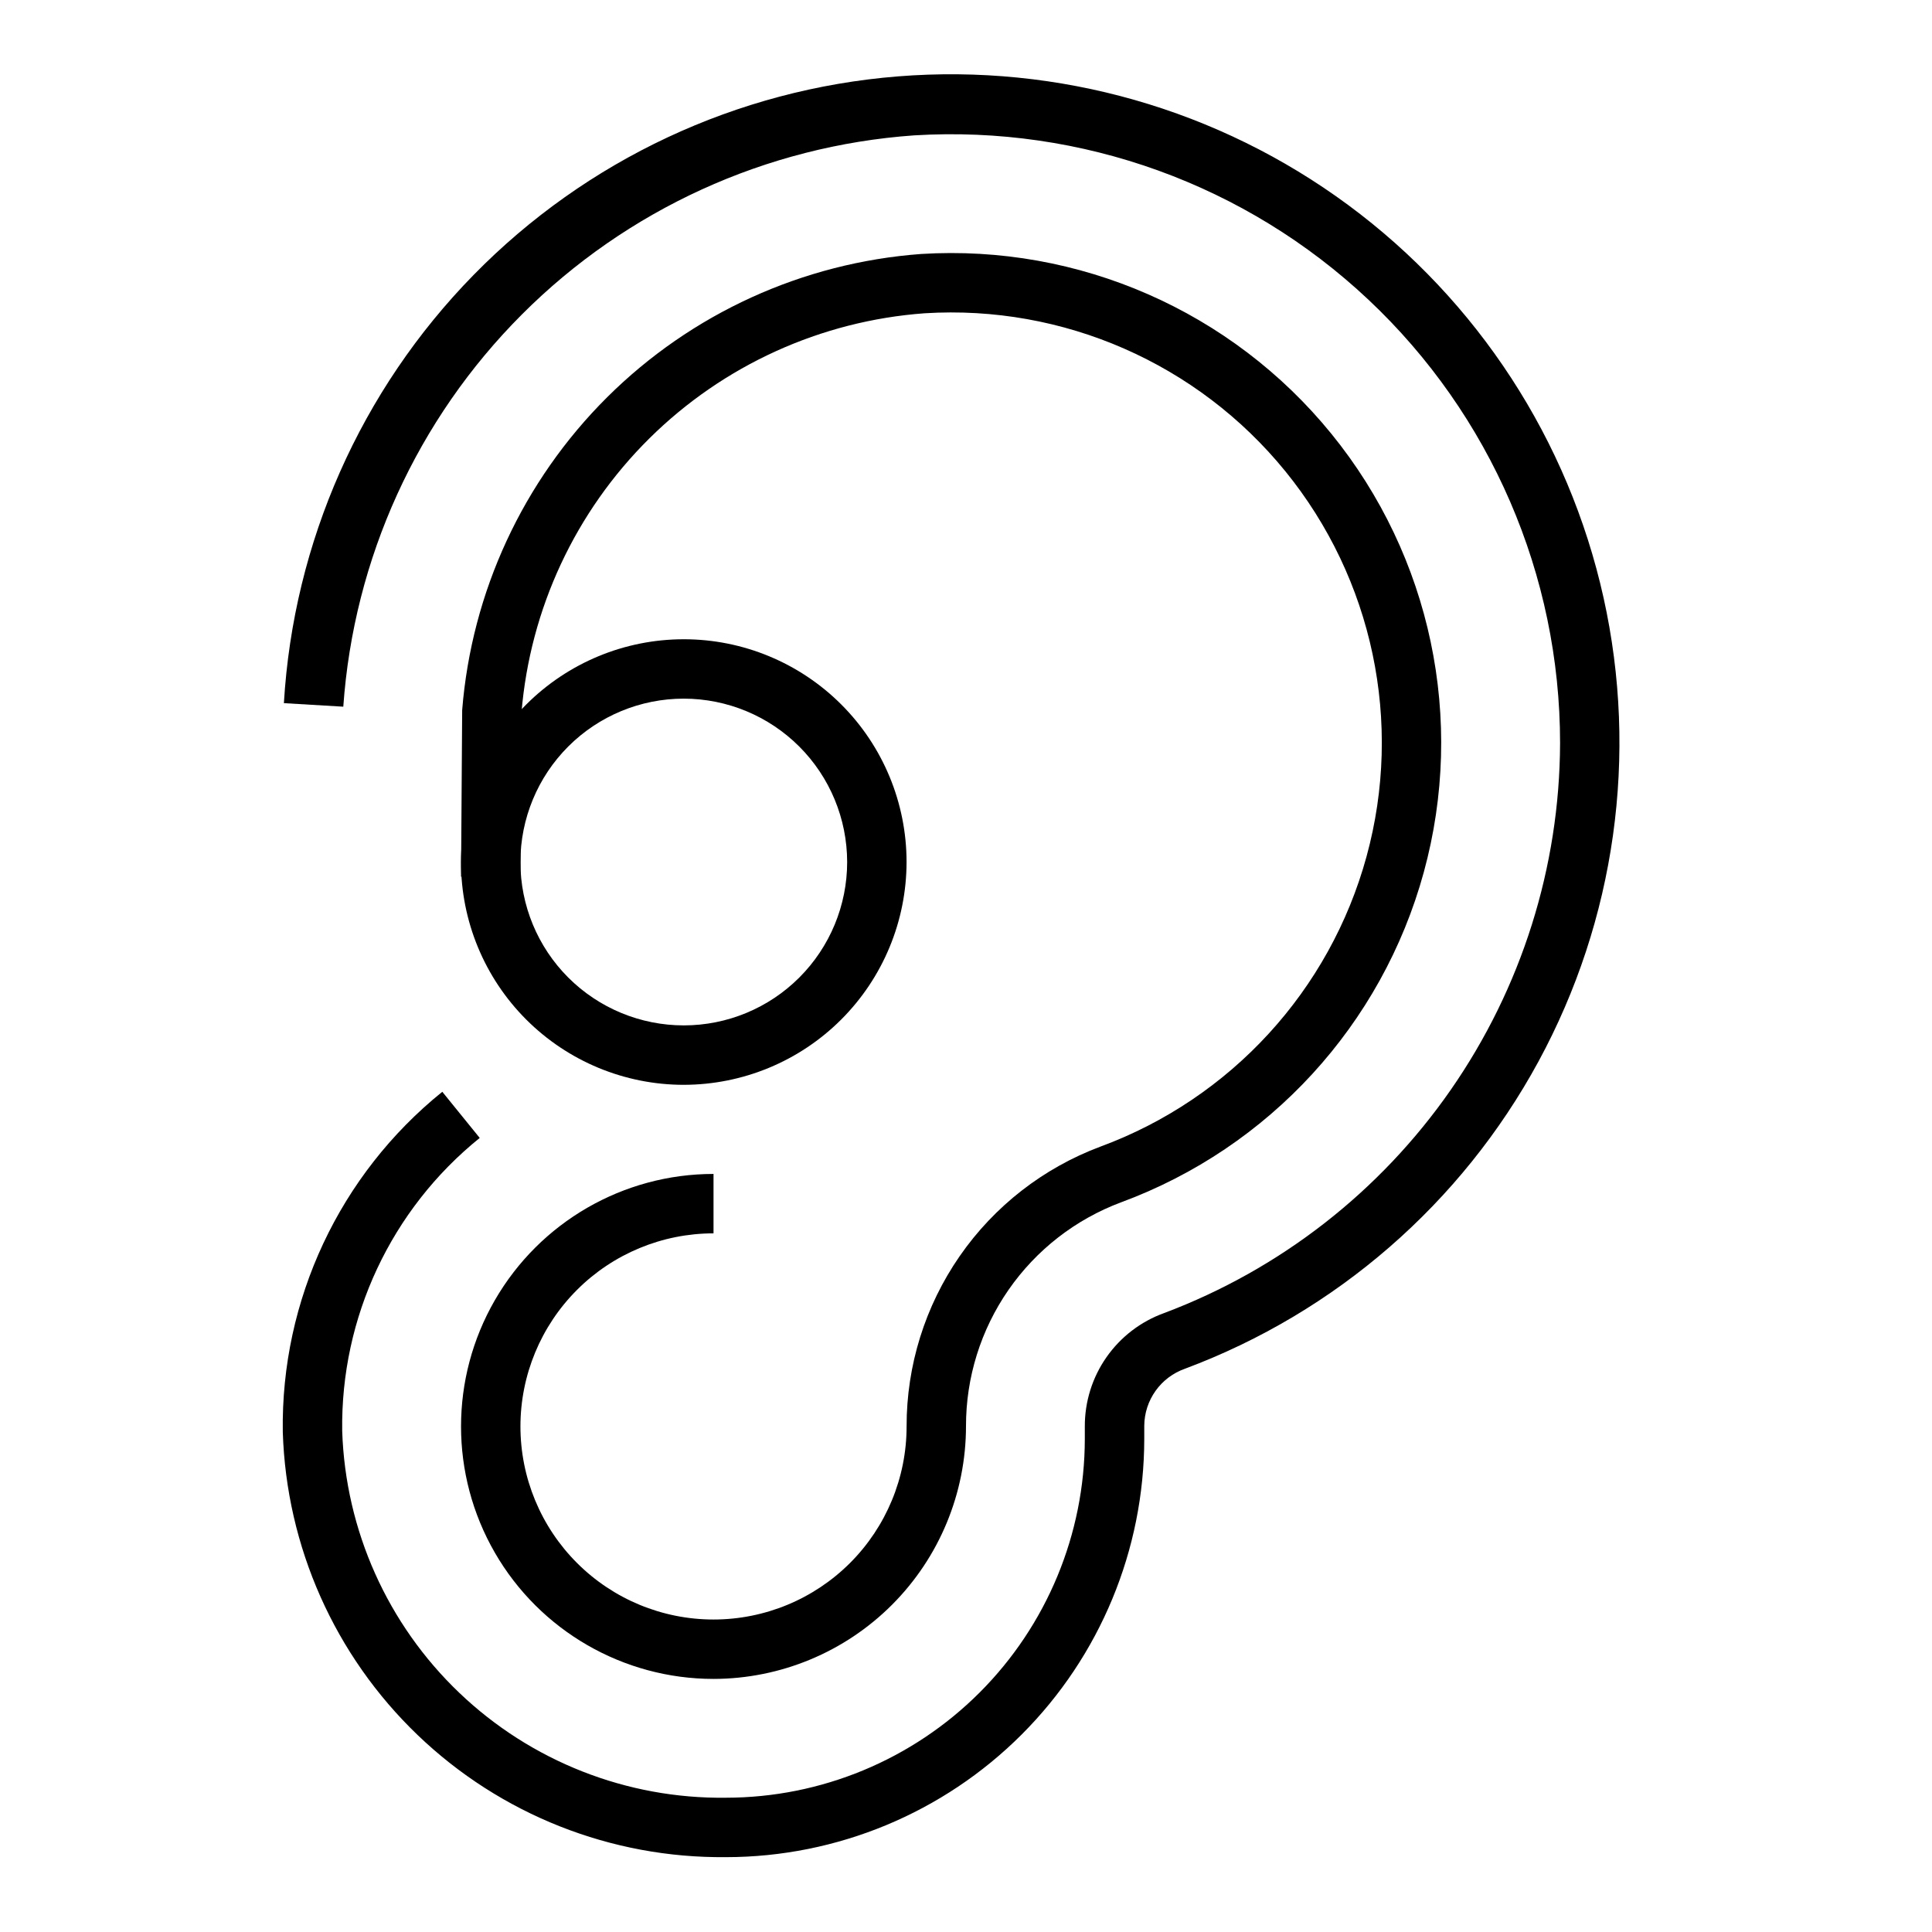
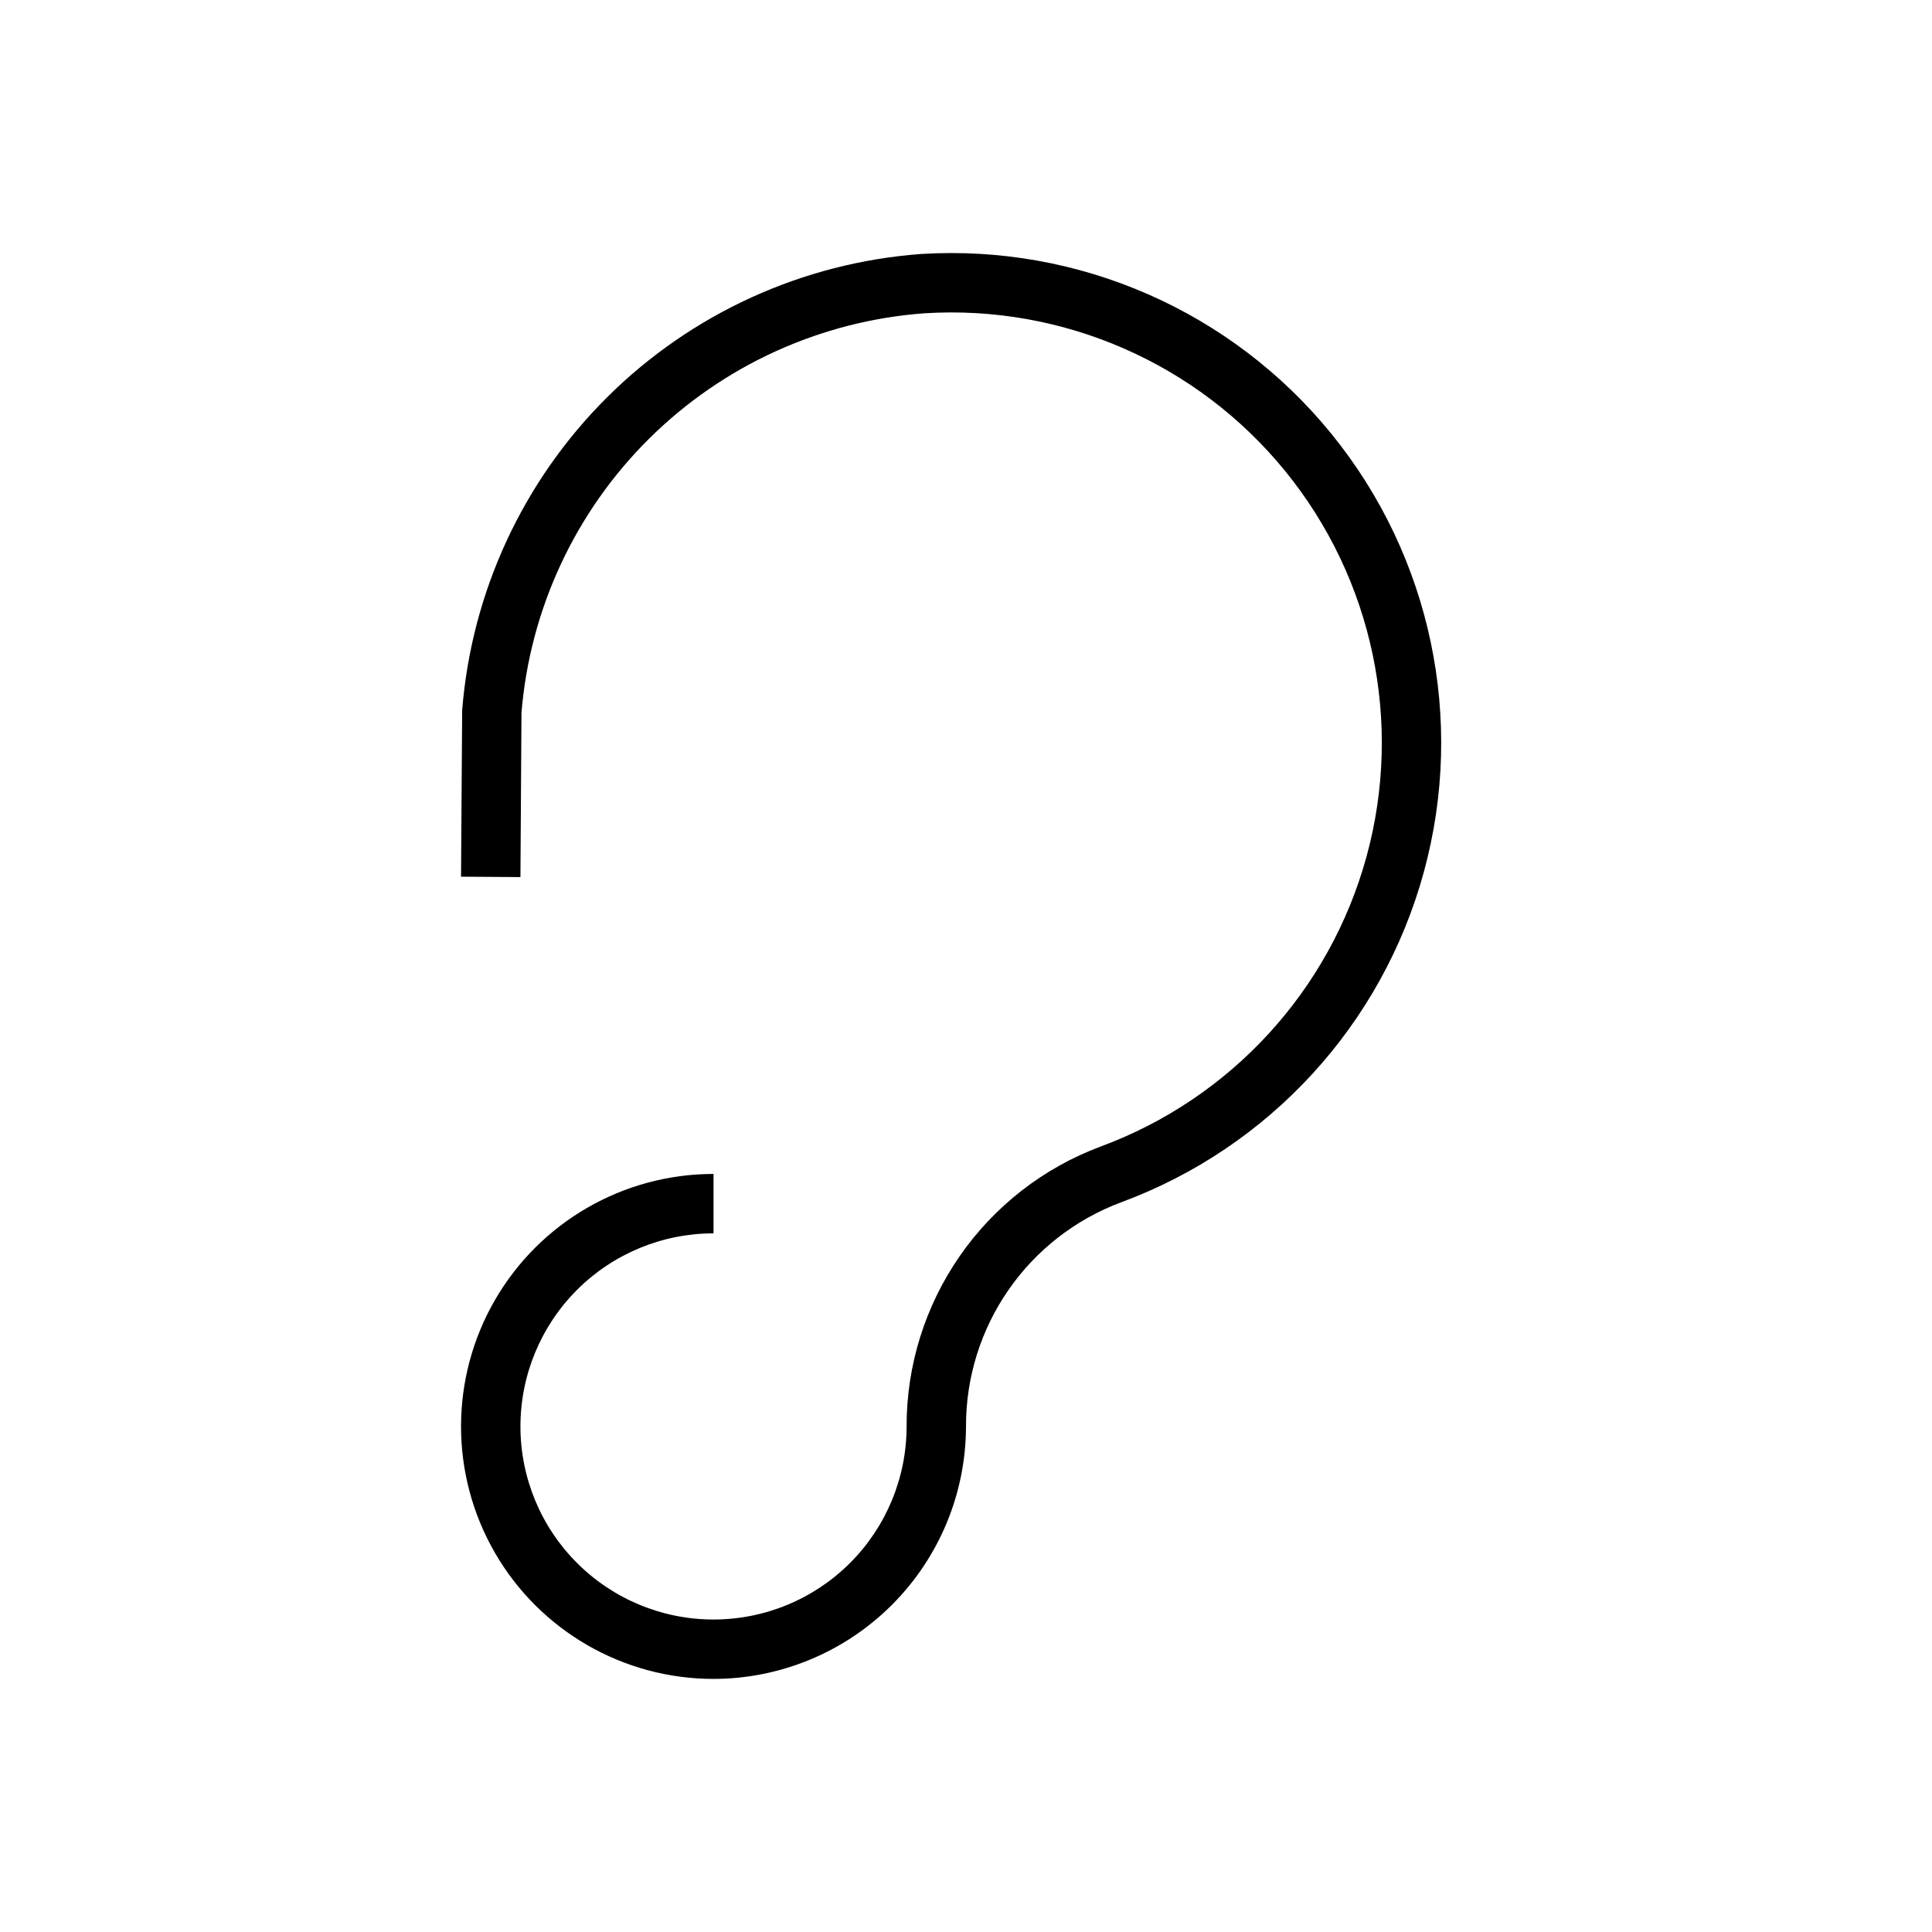
<svg xmlns="http://www.w3.org/2000/svg" fill="#000000" width="800px" height="800px" version="1.1" viewBox="144 144 512 512">
  <g>
-     <path d="m325.21 431.49c-15.66 0-30.676-6.223-41.75-17.293-11.07-11.074-17.289-26.09-17.289-41.75 0-15.656 6.219-30.676 17.289-41.746 11.074-11.074 26.09-17.293 41.75-17.293 15.656 0 30.676 6.219 41.746 17.293 11.074 11.07 17.293 26.09 17.293 41.746-0.016 15.656-6.242 30.66-17.309 41.73-11.07 11.07-26.078 17.293-41.73 17.312zm0-102.34v-0.004c-11.484 0-22.496 4.562-30.617 12.684-8.117 8.117-12.68 19.133-12.68 30.613 0 11.484 4.562 22.496 12.68 30.617 8.121 8.117 19.133 12.68 30.617 12.68 11.48 0 22.496-4.562 30.613-12.68 8.121-8.121 12.684-19.133 12.684-30.617-0.016-11.477-4.578-22.484-12.695-30.602-8.117-8.117-19.125-12.68-30.602-12.695z" />
-     <path d="m336.41 636.16c-30.438 0.324-59.785-11.297-81.746-32.371-21.961-21.07-34.785-49.914-35.723-80.332-0.52-34.945 15.07-68.184 42.273-90.121l9.918 12.227c-23.449 18.914-36.891 47.57-36.445 77.695 0.867 26.285 12.004 51.184 31.023 69.348 19.02 18.164 44.398 28.148 70.699 27.809 25.207-0.027 49.375-10.051 67.199-27.875 17.824-17.828 27.852-41.996 27.879-67.203v-3.32c-0.023-6.566 1.984-12.98 5.75-18.359s9.105-9.465 15.281-11.688c30.734-11.57 57.227-32.207 75.965-59.176s28.836-58.996 28.953-91.836c0.004-44.508-18.375-87.039-50.793-117.54-32.414-30.5-75.988-46.258-120.41-43.543-39.223 2.781-76.121 19.629-103.91 47.445-27.789 27.816-44.602 64.73-47.348 103.96l-15.742-0.938c2.523-42.652 20.379-82.957 50.277-113.48 29.898-30.523 69.824-49.211 112.42-52.617 42.59-3.406 84.977 8.699 119.35 34.086 34.367 25.387 58.402 62.34 67.672 104.05 9.266 41.711 3.144 85.363-17.238 122.92-20.383 37.551-53.656 66.469-93.68 81.422-3.137 1.102-5.856 3.144-7.789 5.852-1.93 2.703-2.981 5.941-3.004 9.262v3.504c-0.031 29.383-11.719 57.555-32.492 78.328-20.777 20.777-48.949 32.465-78.328 32.496z" />
    <path d="m333.09 588.93c-23.906 0-45.996-12.754-57.949-33.453-11.949-20.703-11.949-46.211 0-66.914 11.953-20.703 34.043-33.457 57.949-33.457v15.746c-13.57 0-26.586 5.391-36.18 14.984-9.598 9.598-14.988 22.613-14.988 36.184s5.391 26.586 14.988 36.18c9.594 9.598 22.609 14.988 36.18 14.988 13.57 0 26.586-5.391 36.184-14.988 9.594-9.594 14.984-22.609 14.984-36.18-0.023-16.125 4.887-31.871 14.066-45.125 9.18-13.254 22.195-23.383 37.301-29.031 34.543-12.746 60.809-41.383 70.527-76.895 9.719-35.516 1.699-73.535-21.539-102.1-23.238-28.559-58.836-44.145-95.586-41.848-27.496 2.012-53.367 13.777-72.957 33.18-19.586 19.398-31.598 45.16-33.871 72.637l-0.277 43.602-15.742-0.109 0.301-44.082-0.004-0.004c2.492-31.359 16.125-60.793 38.43-82.977 22.309-22.18 51.82-35.645 83.195-37.961 41.812-2.59 82.305 15.156 108.73 47.656 26.434 32.504 35.555 75.762 24.492 116.17-11.059 40.406-40.941 72.992-80.242 87.5-12.078 4.516-22.484 12.617-29.828 23.215-7.344 10.602-11.27 23.191-11.254 36.086-0.004 17.754-7.051 34.777-19.598 47.34-12.543 12.562-29.562 19.633-47.316 19.656z" />
  </g>
</svg>